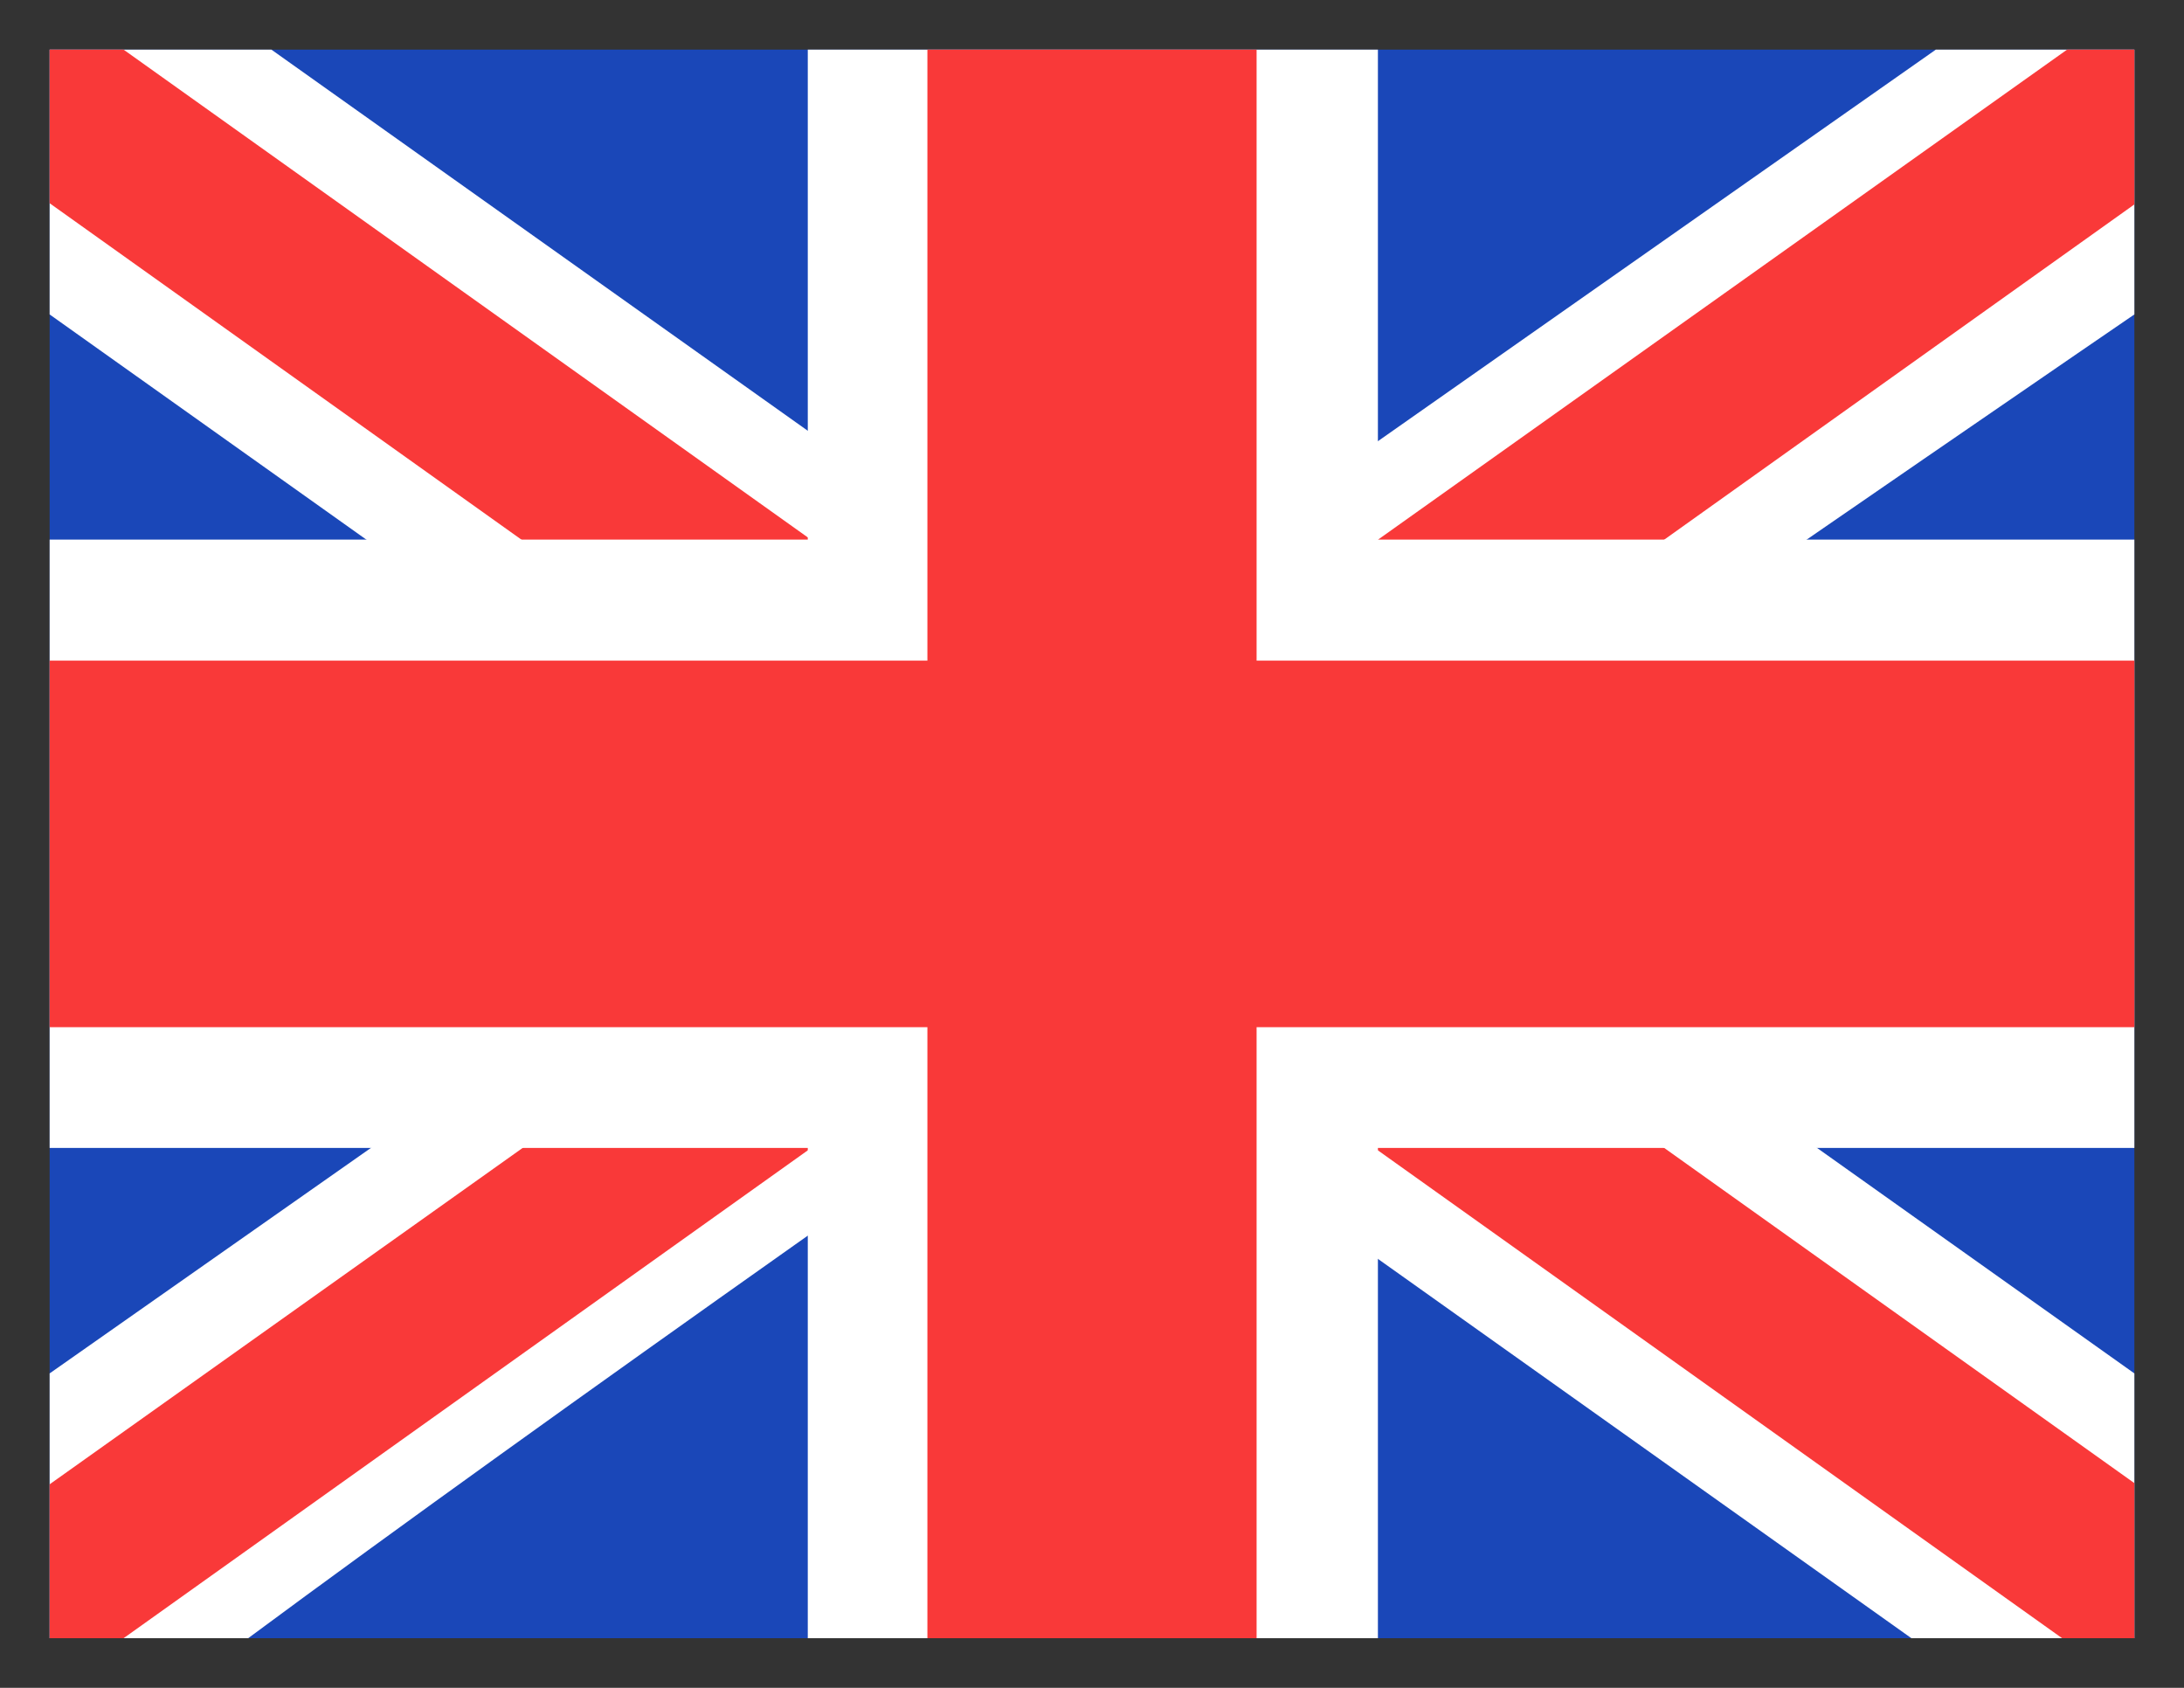
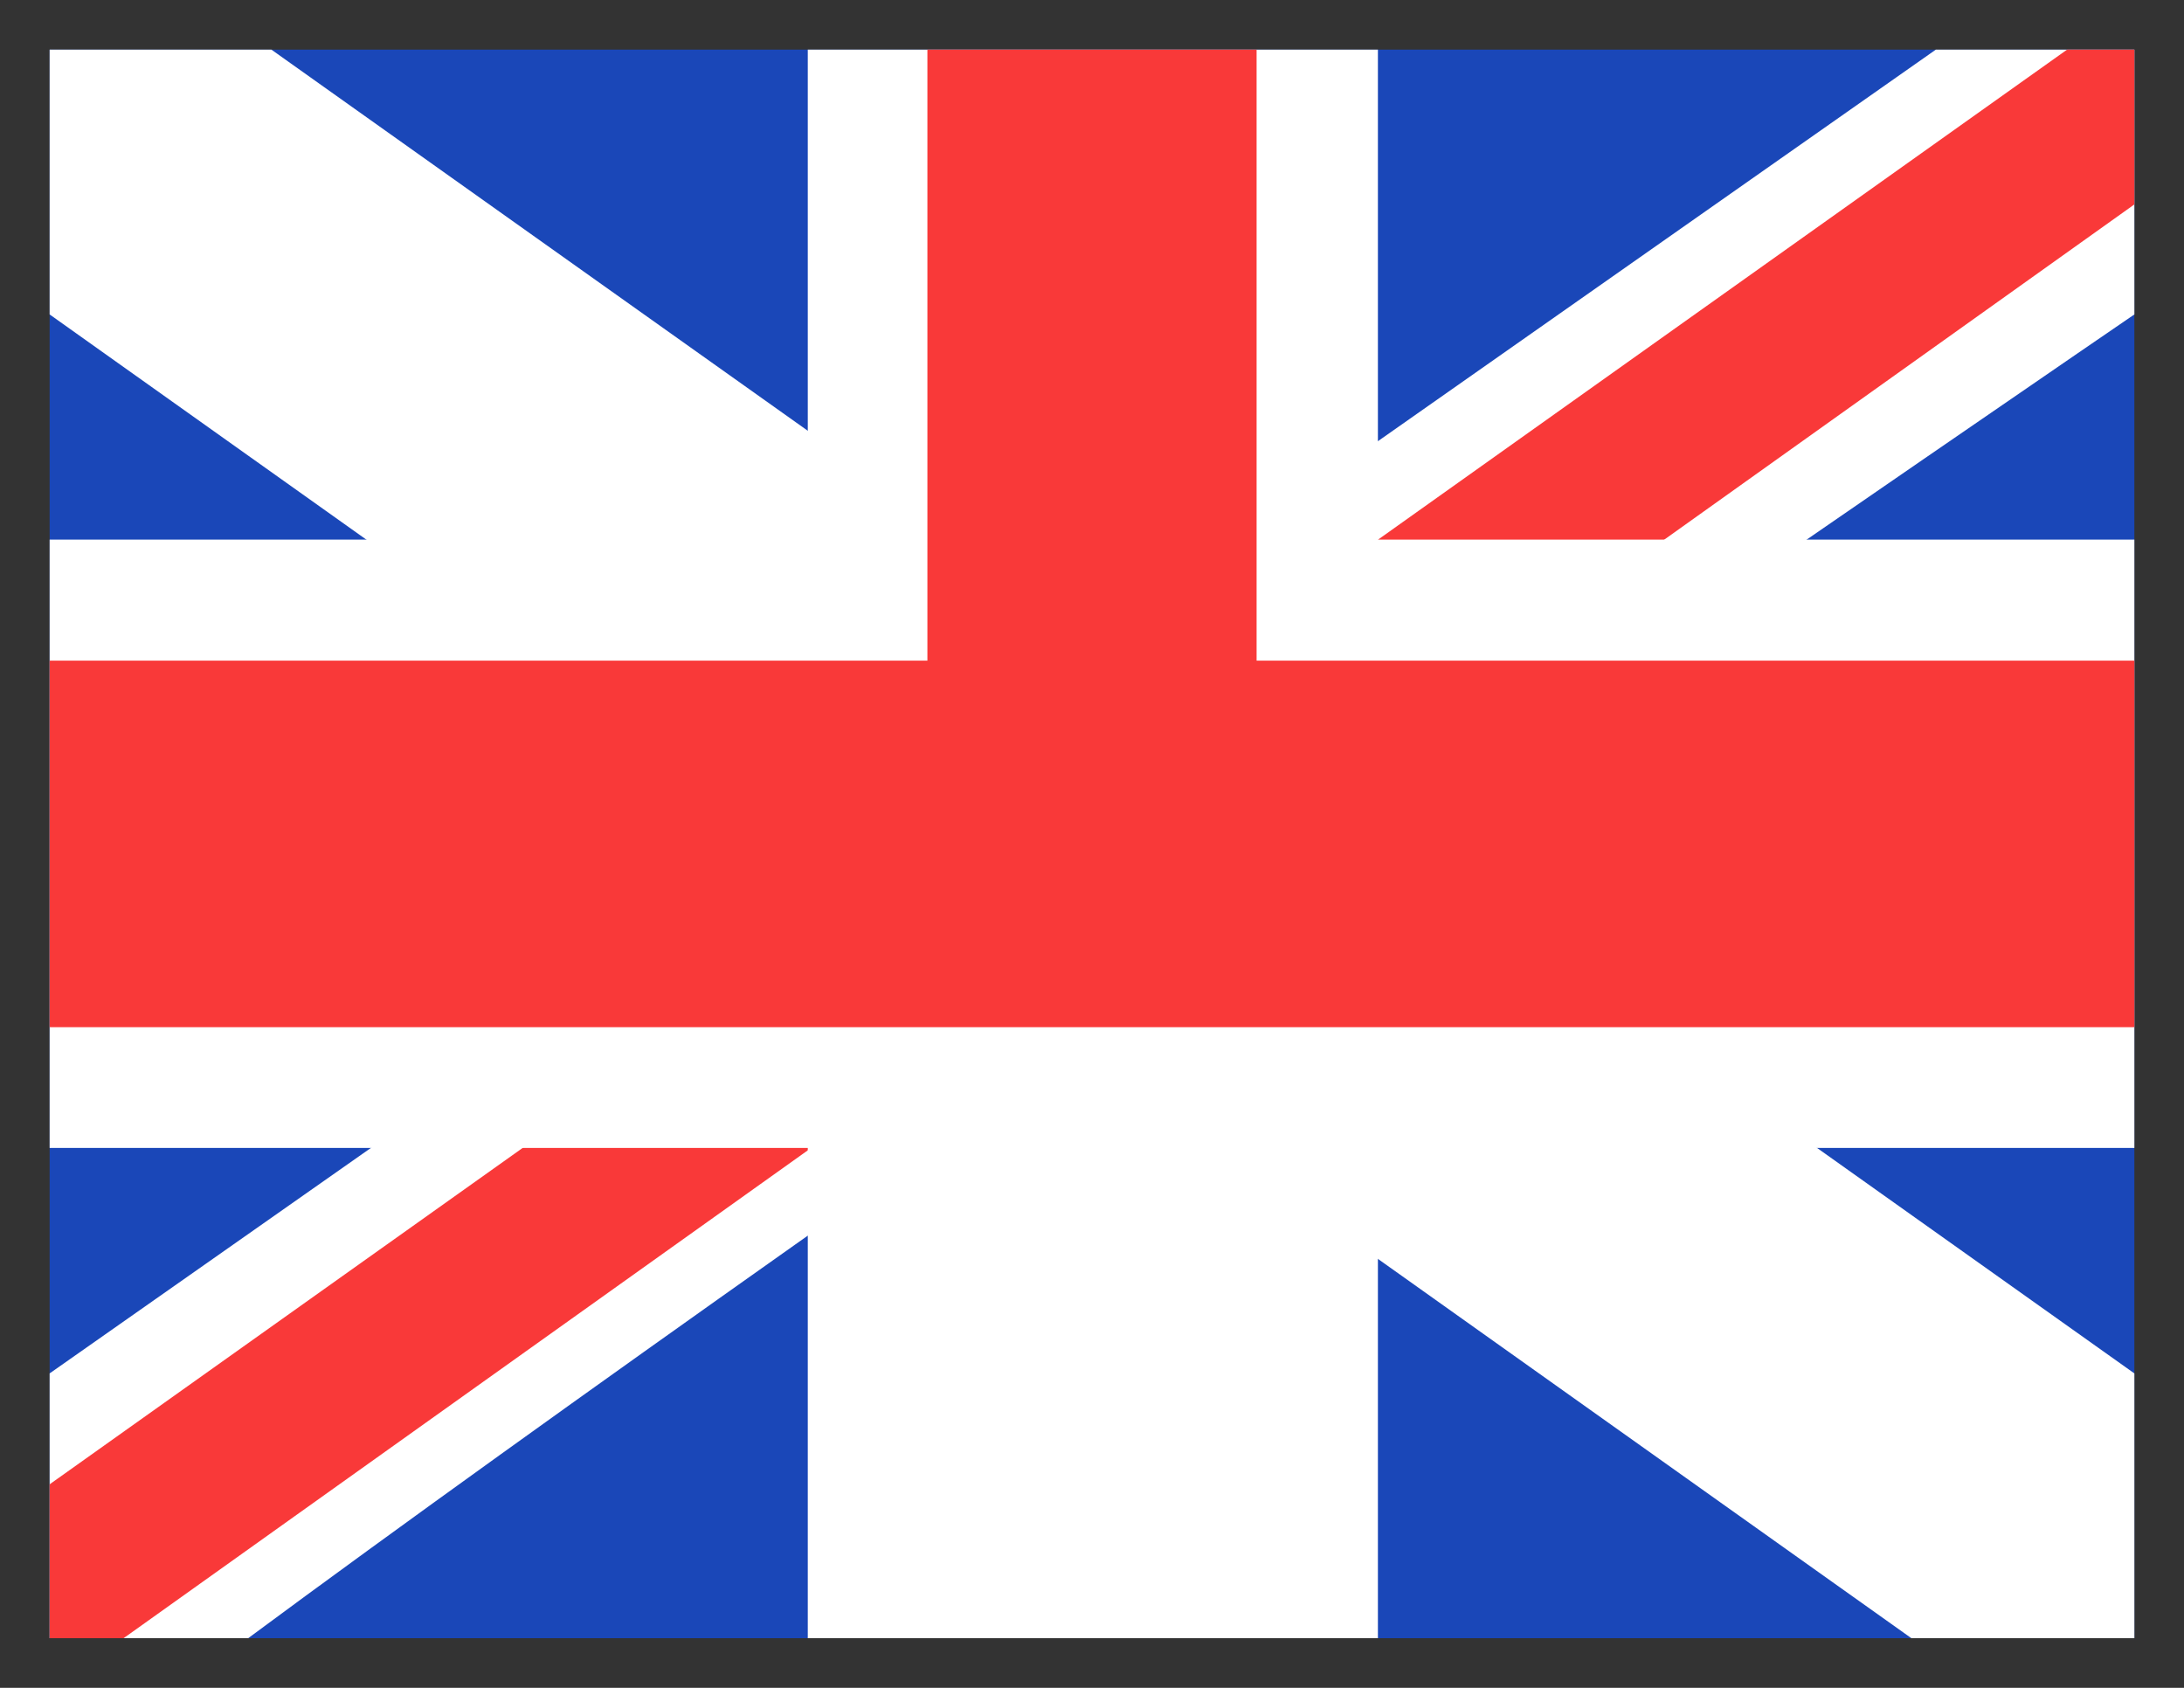
<svg xmlns="http://www.w3.org/2000/svg" width="22" height="17" viewBox="0 0 22 17" fill="none">
  <rect x="0" y="0" width="22" height="17" fill="#333333" stroke="none" />
  <g clip-path="url(#clip0_1311_17347)">
    <rect width="21" height="16" transform="translate(0.5 0.5)" fill="#1A47B8" />
    <path fill-rule="evenodd" clip-rule="evenodd" d="M2.734 0.5H0.5V3.167L19.254 16.5L21.5 16.5V13.833L2.734 0.5Z" fill="white" />
-     <path d="M1.245 0.5L21.5 14.938V16.5H20.772L0.5 2.047V0.5H1.245Z" fill="#F93939" />
    <path fill-rule="evenodd" clip-rule="evenodd" d="M19.5 0.5H21.5V3.167C21.5 3.167 8.51 12.05 2.5 16.5H0.5V13.833L19.5 0.5Z" fill="white" />
    <path d="M21.5 0.5H20.822L0.5 14.95V16.5H1.245L21.5 2.059V0.5Z" fill="#F93939" />
    <path fill-rule="evenodd" clip-rule="evenodd" d="M8.137 0.5H13.88V5.435H21.5V11.562H13.88V16.5H8.137V11.562H0.5V5.435H8.137V0.5Z" fill="white" />
-     <path fill-rule="evenodd" clip-rule="evenodd" d="M9.342 0.5H12.658V6.654H21.5V10.346H12.658V16.5H9.342V10.346H0.5V6.654H9.342V0.5Z" fill="#F93939" />
+     <path fill-rule="evenodd" clip-rule="evenodd" d="M9.342 0.5H12.658V6.654H21.5V10.346H12.658V16.5V10.346H0.5V6.654H9.342V0.5Z" fill="#F93939" />
  </g>
  <defs>
    <clipPath id="clip0_1311_17347">
      <rect width="21" height="16" fill="white" transform="translate(0.5 0.5)" />
    </clipPath>
  </defs>
</svg>